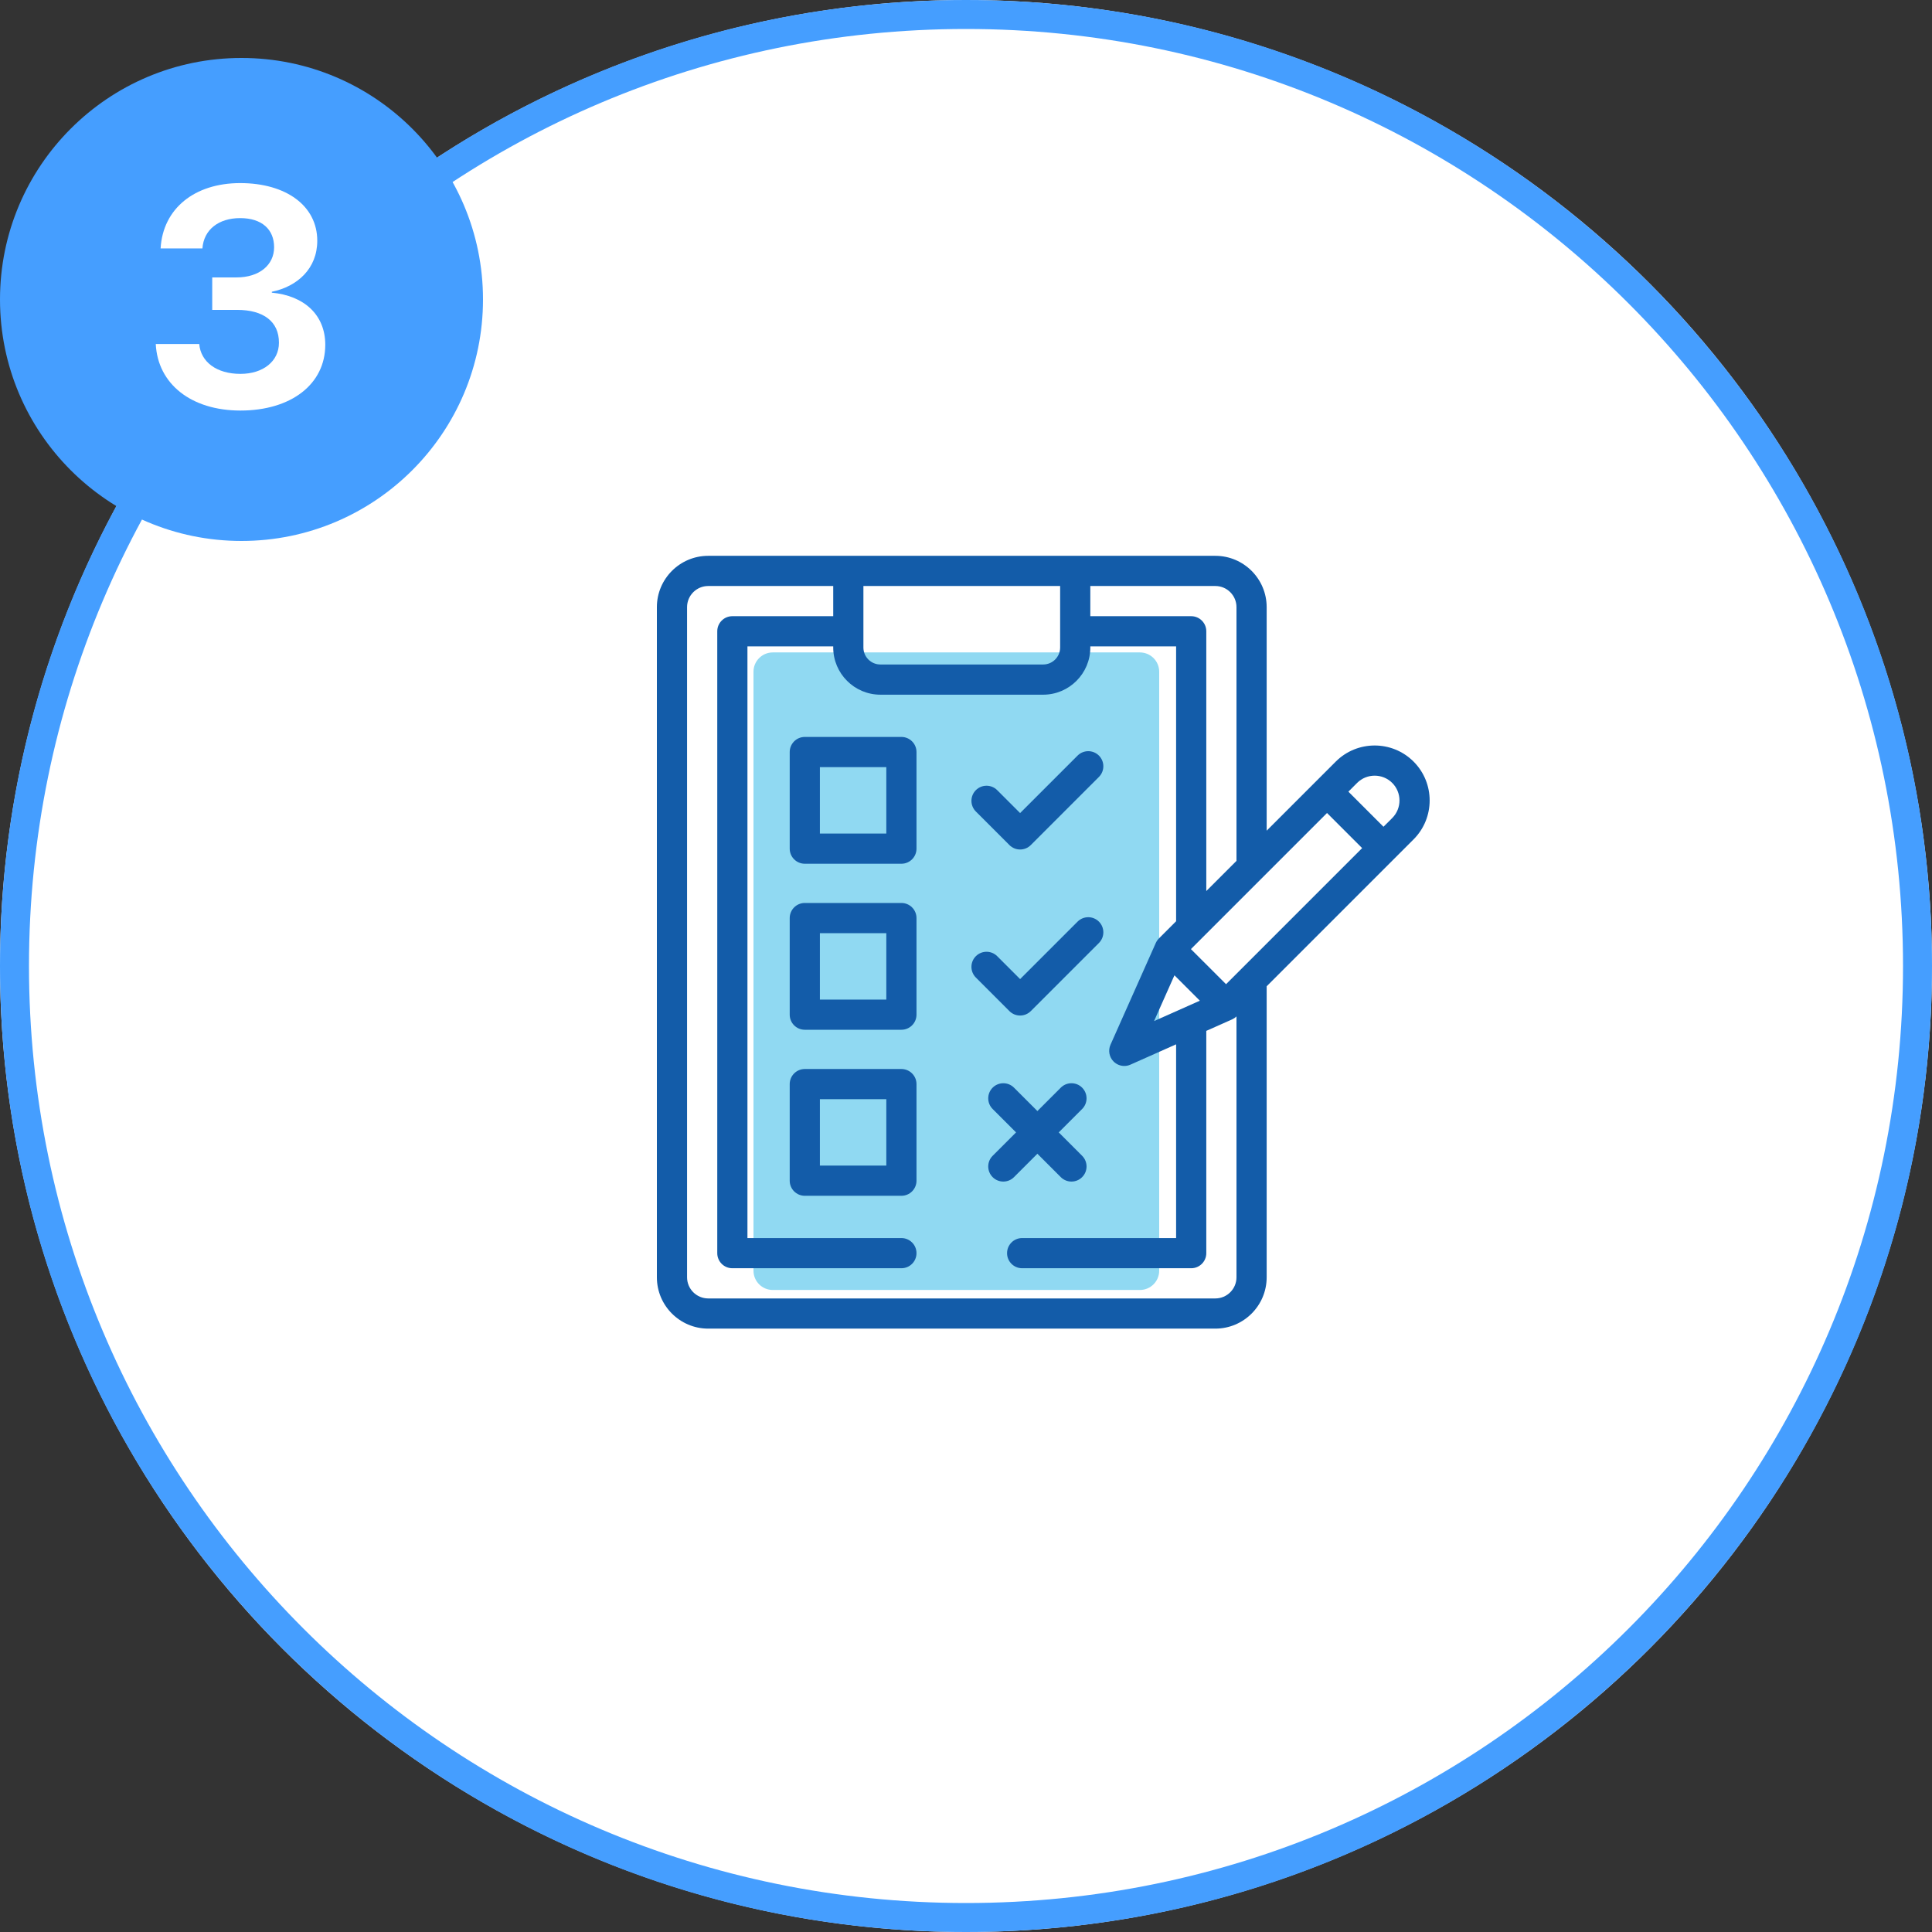
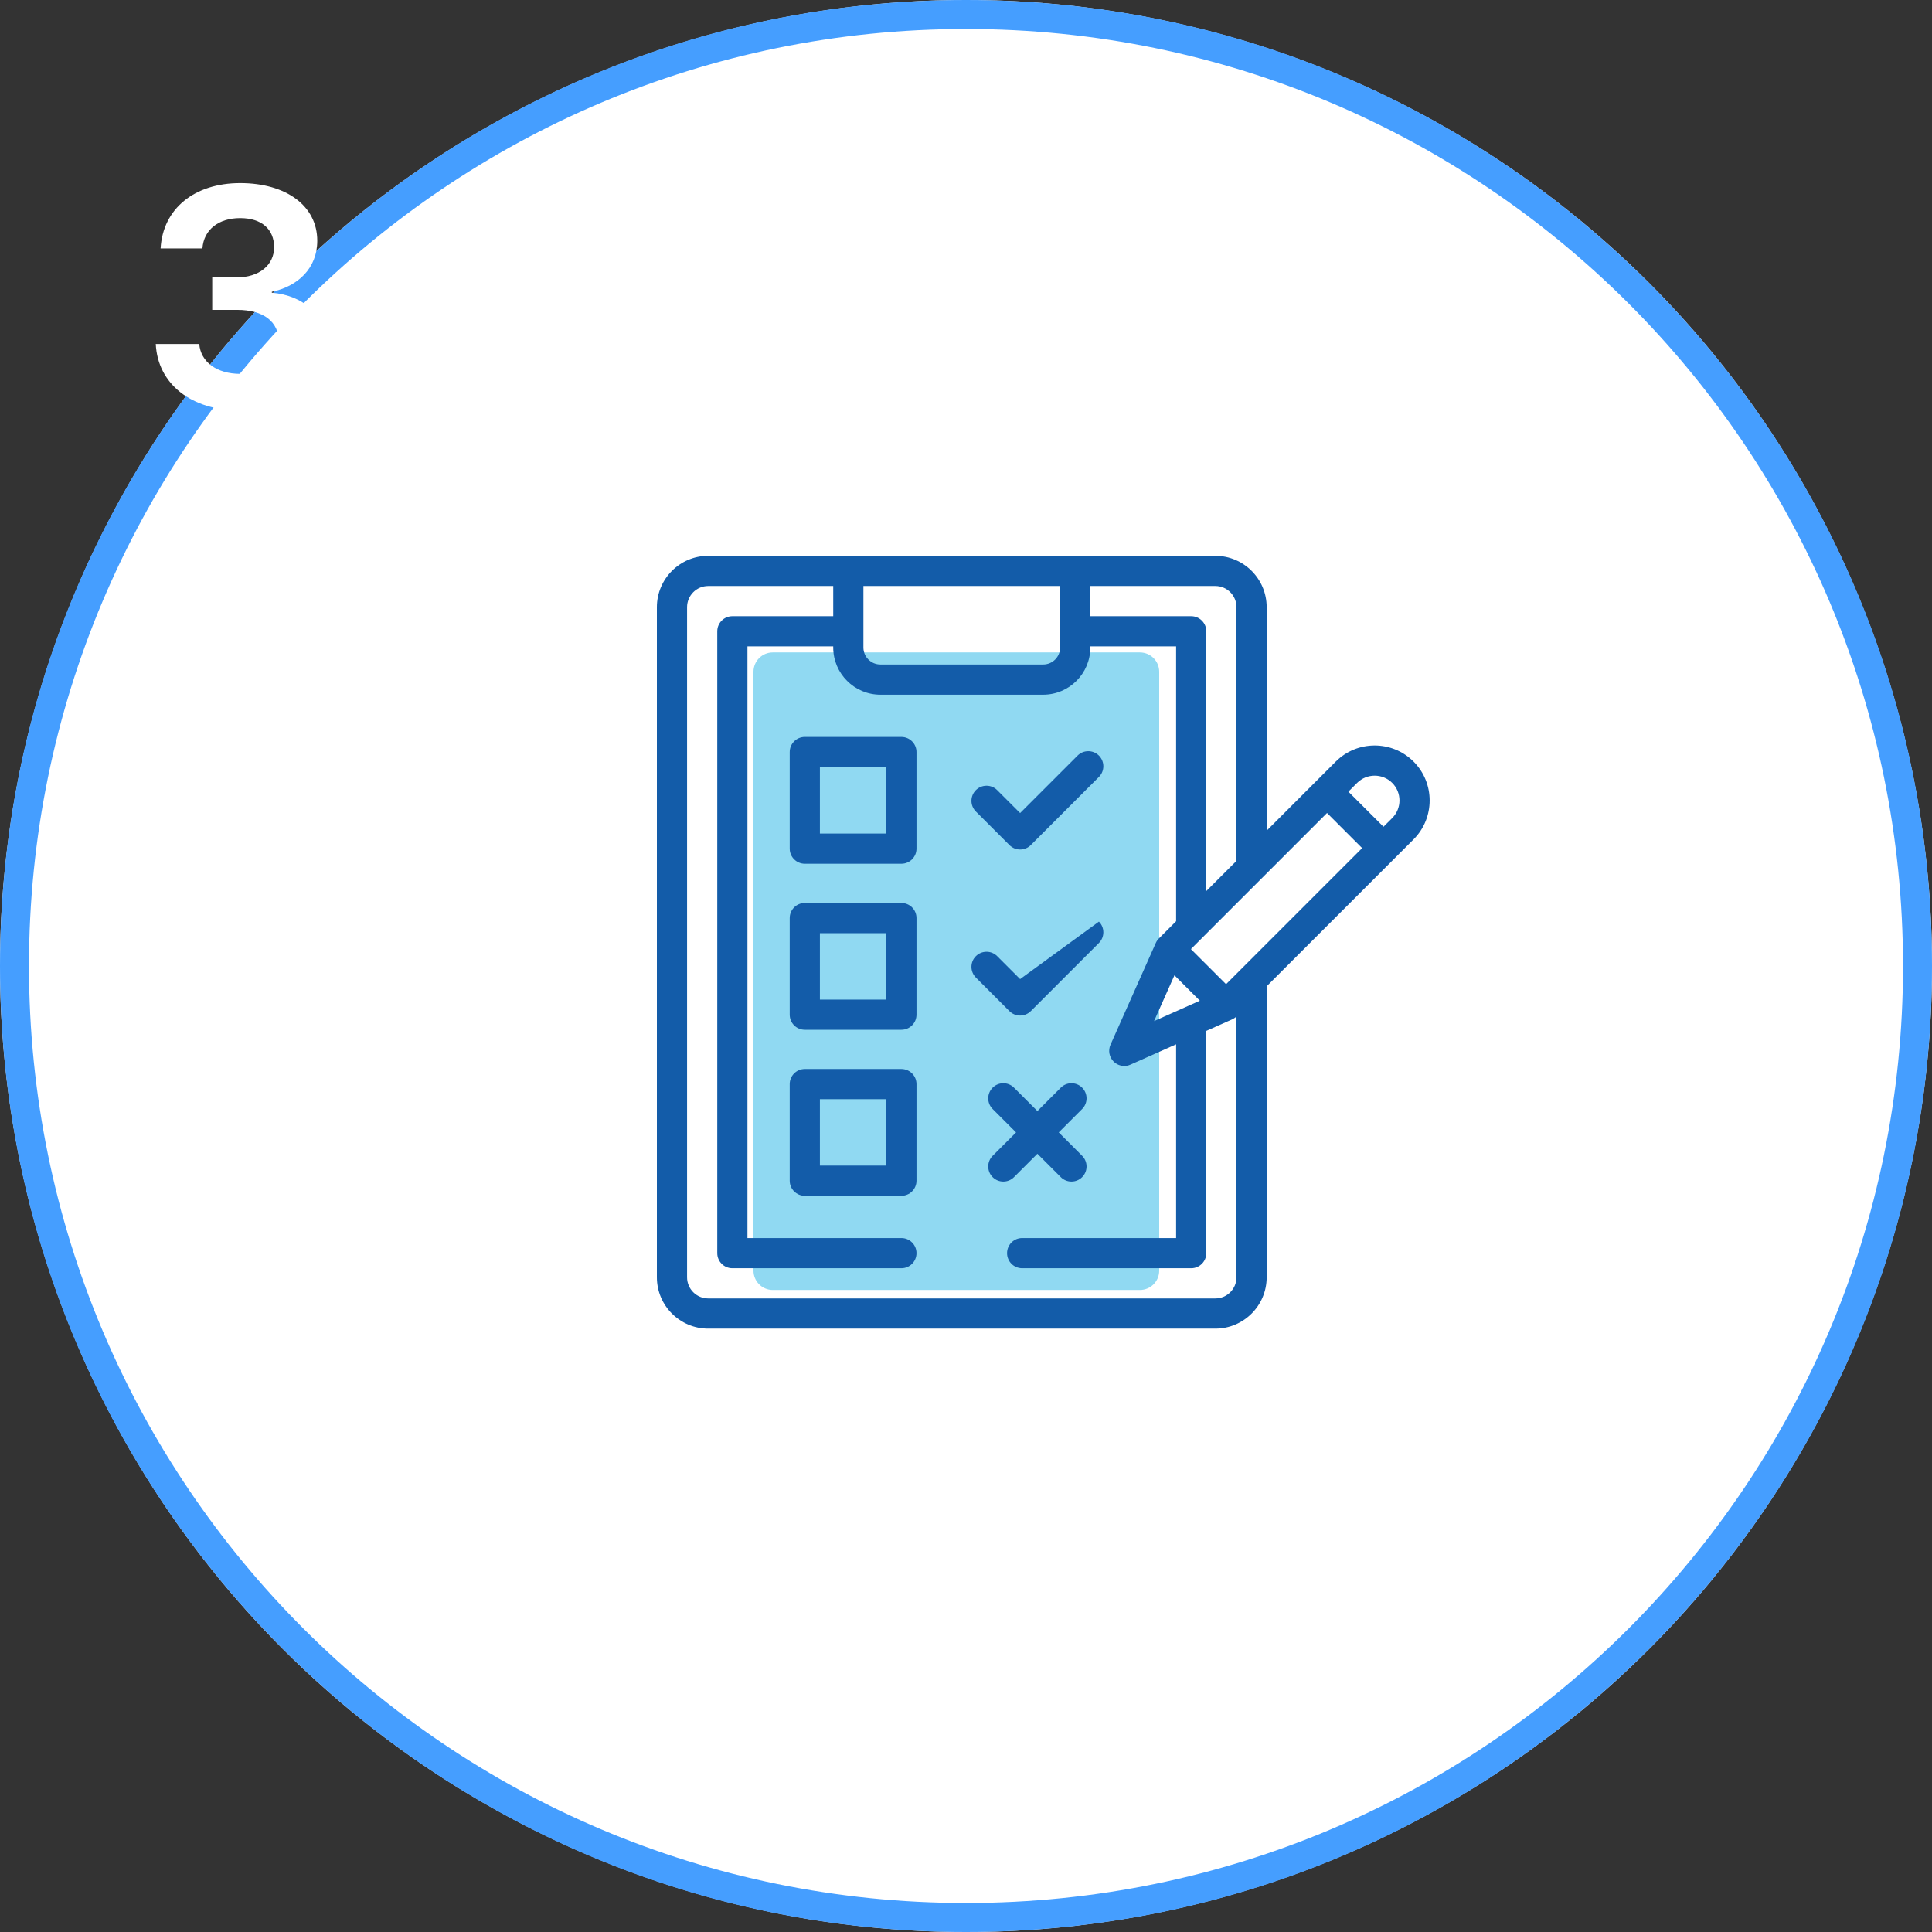
<svg xmlns="http://www.w3.org/2000/svg" width="130" height="130" viewBox="0 0 130 130" fill="none">
  <rect x="0" y="0" width="130" height="130" fill="#333333" stroke="none" />
  <circle cx="65" cy="65" r="65" fill="white" />
  <g clip-path="url(#clip0)">
    <path d="M64.716 83.306C64.449 83.306 64.186 83.415 63.998 83.604C63.809 83.793 63.7 84.055 63.7 84.322C63.7 84.589 63.809 84.851 63.998 85.04C64.186 85.229 64.449 85.337 64.716 85.337C64.983 85.337 65.245 85.229 65.434 85.04C65.623 84.851 65.731 84.589 65.731 84.322C65.731 84.055 65.623 83.793 65.434 83.604C65.245 83.415 64.983 83.306 64.716 83.306Z" fill="#135CA9" />
    <path d="M50.7 45.2C50.7 44.482 51.282 43.9 52 43.9H76.7C77.418 43.9 78 44.482 78 45.2V85.5C78 86.218 77.418 86.8 76.7 86.8H52C51.282 86.8 50.7 86.218 50.7 85.5V45.2Z" fill="#90D9F2" />
    <path d="M95.116 51.245C93.672 49.802 91.324 49.802 89.881 51.245L85.231 55.895V40.853C85.231 38.949 83.682 37.4 81.778 37.4H47.653C45.749 37.4 44.2 38.949 44.2 40.853V85.947C44.2 87.851 45.749 89.4 47.653 89.4H81.778C83.682 89.4 85.231 87.851 85.231 85.947V66.365L95.116 56.48C96.559 55.036 96.559 52.688 95.116 51.245ZM83.2 40.853V57.926L81.169 59.957V42.478C81.169 41.917 80.714 41.462 80.153 41.462H73.365V39.431H81.778C82.562 39.431 83.2 40.069 83.2 40.853ZM77.654 68.706L79.026 65.626L80.735 67.335L77.654 68.706ZM71.334 39.431V43.57C71.334 44.2 70.822 44.712 70.192 44.712H59.239C58.609 44.712 58.097 44.2 58.097 43.57V39.431H71.334ZM81.778 87.369H47.653C46.869 87.369 46.231 86.731 46.231 85.947V40.853C46.231 40.069 46.869 39.431 47.653 39.431H56.066V41.462H49.278C48.717 41.462 48.263 41.917 48.263 42.478V84.322C48.263 84.883 48.717 85.337 49.278 85.337H60.653C61.214 85.337 61.669 84.883 61.669 84.322C61.669 83.761 61.214 83.306 60.653 83.306H50.294V43.494H56.066V43.57C56.066 45.32 57.49 46.744 59.239 46.744H70.192C71.942 46.744 73.365 45.32 73.365 43.57V43.494H79.138V61.988L77.981 63.145C77.893 63.233 77.822 63.336 77.771 63.45L74.723 70.297C74.552 70.681 74.635 71.131 74.932 71.428C75.127 71.623 75.387 71.726 75.651 71.726C75.79 71.726 75.931 71.698 76.064 71.638L79.138 70.27V83.306H68.778C68.217 83.306 67.763 83.761 67.763 84.322C67.763 84.883 68.217 85.337 68.778 85.337H80.153C80.714 85.337 81.169 84.883 81.169 84.322V69.365L82.911 68.59C83.018 68.542 83.115 68.476 83.2 68.394V85.947C83.2 86.731 82.562 87.369 81.778 87.369ZM89.894 58.829L82.498 66.225L80.135 63.863L89.293 54.705L91.655 57.068L89.894 58.829ZM93.68 55.044L93.092 55.631L90.73 53.269L91.317 52.681C91.968 52.03 93.028 52.03 93.68 52.681C94.331 53.333 94.331 54.392 93.68 55.044Z" fill="#135CA9" />
    <path d="M60.653 49.587H54.153C53.592 49.587 53.138 50.042 53.138 50.603V57.103C53.138 57.664 53.592 58.119 54.153 58.119H60.653C61.214 58.119 61.669 57.664 61.669 57.103V50.603C61.669 50.042 61.214 49.587 60.653 49.587ZM59.638 56.087H55.169V51.619H59.638V56.087Z" fill="#135CA9" />
    <path d="M60.653 60.759H54.153C53.592 60.759 53.138 61.214 53.138 61.775V68.275C53.138 68.836 53.592 69.29 54.153 69.29H60.653C61.214 69.29 61.669 68.836 61.669 68.275V61.775C61.669 61.214 61.214 60.759 60.653 60.759ZM59.638 67.259H55.169V62.791H59.638V67.259Z" fill="#135CA9" />
    <path d="M60.653 71.931H54.153C53.592 71.931 53.138 72.386 53.138 72.947V79.447C53.138 80.008 53.592 80.462 54.153 80.462H60.653C61.214 80.462 61.669 80.008 61.669 79.447V72.947C61.669 72.386 61.214 71.931 60.653 71.931ZM59.638 78.431H55.169V73.962H59.638V78.431Z" fill="#135CA9" />
    <path d="M67.923 56.864C68.121 57.062 68.381 57.161 68.641 57.161C68.901 57.161 69.16 57.062 69.359 56.864L73.944 52.278C74.341 51.882 74.341 51.239 73.944 50.842C73.548 50.446 72.904 50.446 72.508 50.842L68.641 54.709L67.1 53.168C66.703 52.771 66.06 52.771 65.663 53.168C65.267 53.565 65.267 54.208 65.663 54.604L67.923 56.864Z" fill="#135CA9" />
-     <path d="M67.923 68.036C68.113 68.226 68.371 68.333 68.641 68.333C68.91 68.333 69.168 68.226 69.359 68.036L73.944 63.451C74.341 63.054 74.341 62.411 73.944 62.014C73.548 61.618 72.904 61.618 72.508 62.014L68.641 65.881L67.1 64.34C66.703 63.943 66.06 63.943 65.663 64.34C65.267 64.736 65.267 65.379 65.663 65.776L67.923 68.036Z" fill="#135CA9" />
+     <path d="M67.923 68.036C68.113 68.226 68.371 68.333 68.641 68.333C68.91 68.333 69.168 68.226 69.359 68.036L73.944 63.451C74.341 63.054 74.341 62.411 73.944 62.014L68.641 65.881L67.1 64.34C66.703 63.943 66.06 63.943 65.663 64.34C65.267 64.736 65.267 65.379 65.663 65.776L67.923 68.036Z" fill="#135CA9" />
    <path d="M69.804 77.633L71.378 79.207C71.577 79.406 71.837 79.505 72.096 79.505C72.356 79.505 72.616 79.406 72.814 79.207C73.211 78.811 73.211 78.168 72.814 77.771L71.24 76.197L72.814 74.622C73.211 74.226 73.211 73.583 72.814 73.186C72.418 72.789 71.775 72.789 71.378 73.186L69.804 74.76L68.229 73.186C67.833 72.79 67.19 72.789 66.793 73.186C66.397 73.583 66.397 74.226 66.793 74.622L68.368 76.197L66.793 77.771C66.397 78.168 66.397 78.811 66.793 79.207C66.991 79.406 67.251 79.505 67.511 79.505C67.771 79.505 68.031 79.406 68.229 79.207L69.804 77.633Z" fill="#135CA9" />
  </g>
  <path fill-rule="evenodd" clip-rule="evenodd" d="M65 128.05C99.822 128.05 128.05 99.822 128.05 65C128.05 30.178 99.822 1.95 65 1.95C30.178 1.95 1.95 30.178 1.95 65C1.95 99.822 30.178 128.05 65 128.05ZM65 130C100.898 130 130 100.898 130 65C130 29.102 100.898 0 65 0C29.102 0 0 29.102 0 65C0 100.898 29.102 130 65 130Z" fill="#459EFF" />
-   <path d="M32.5 20.15C32.5 29.125 25.225 36.4 16.25 36.4C7.275 36.4 0 29.125 0 20.15C0 11.175 7.275 3.9 16.25 3.9C25.225 3.9 32.5 11.175 32.5 20.15Z" fill="#459EFF" />
  <path d="M14.28 20.851H15.955C17.733 20.851 18.779 21.643 18.769 23.065C18.769 24.304 17.712 25.157 16.179 25.157C14.564 25.157 13.508 24.345 13.406 23.146H10.481C10.613 25.837 12.868 27.625 16.179 27.625C19.581 27.625 21.887 25.858 21.887 23.197C21.887 21.186 20.465 19.896 18.291 19.693V19.632C20.018 19.277 21.348 18.068 21.348 16.199C21.348 13.853 19.256 12.32 16.159 12.32C13.091 12.32 10.959 14.036 10.806 16.717H13.62C13.711 15.448 14.716 14.676 16.159 14.676C17.621 14.676 18.444 15.438 18.444 16.636C18.444 17.834 17.448 18.667 15.915 18.667H14.28V20.851Z" fill="white" />
  <defs>
    <clipPath id="clip0">
      <rect width="52" height="52" fill="white" transform="translate(44.2 37.4)" />
    </clipPath>
  </defs>
</svg>